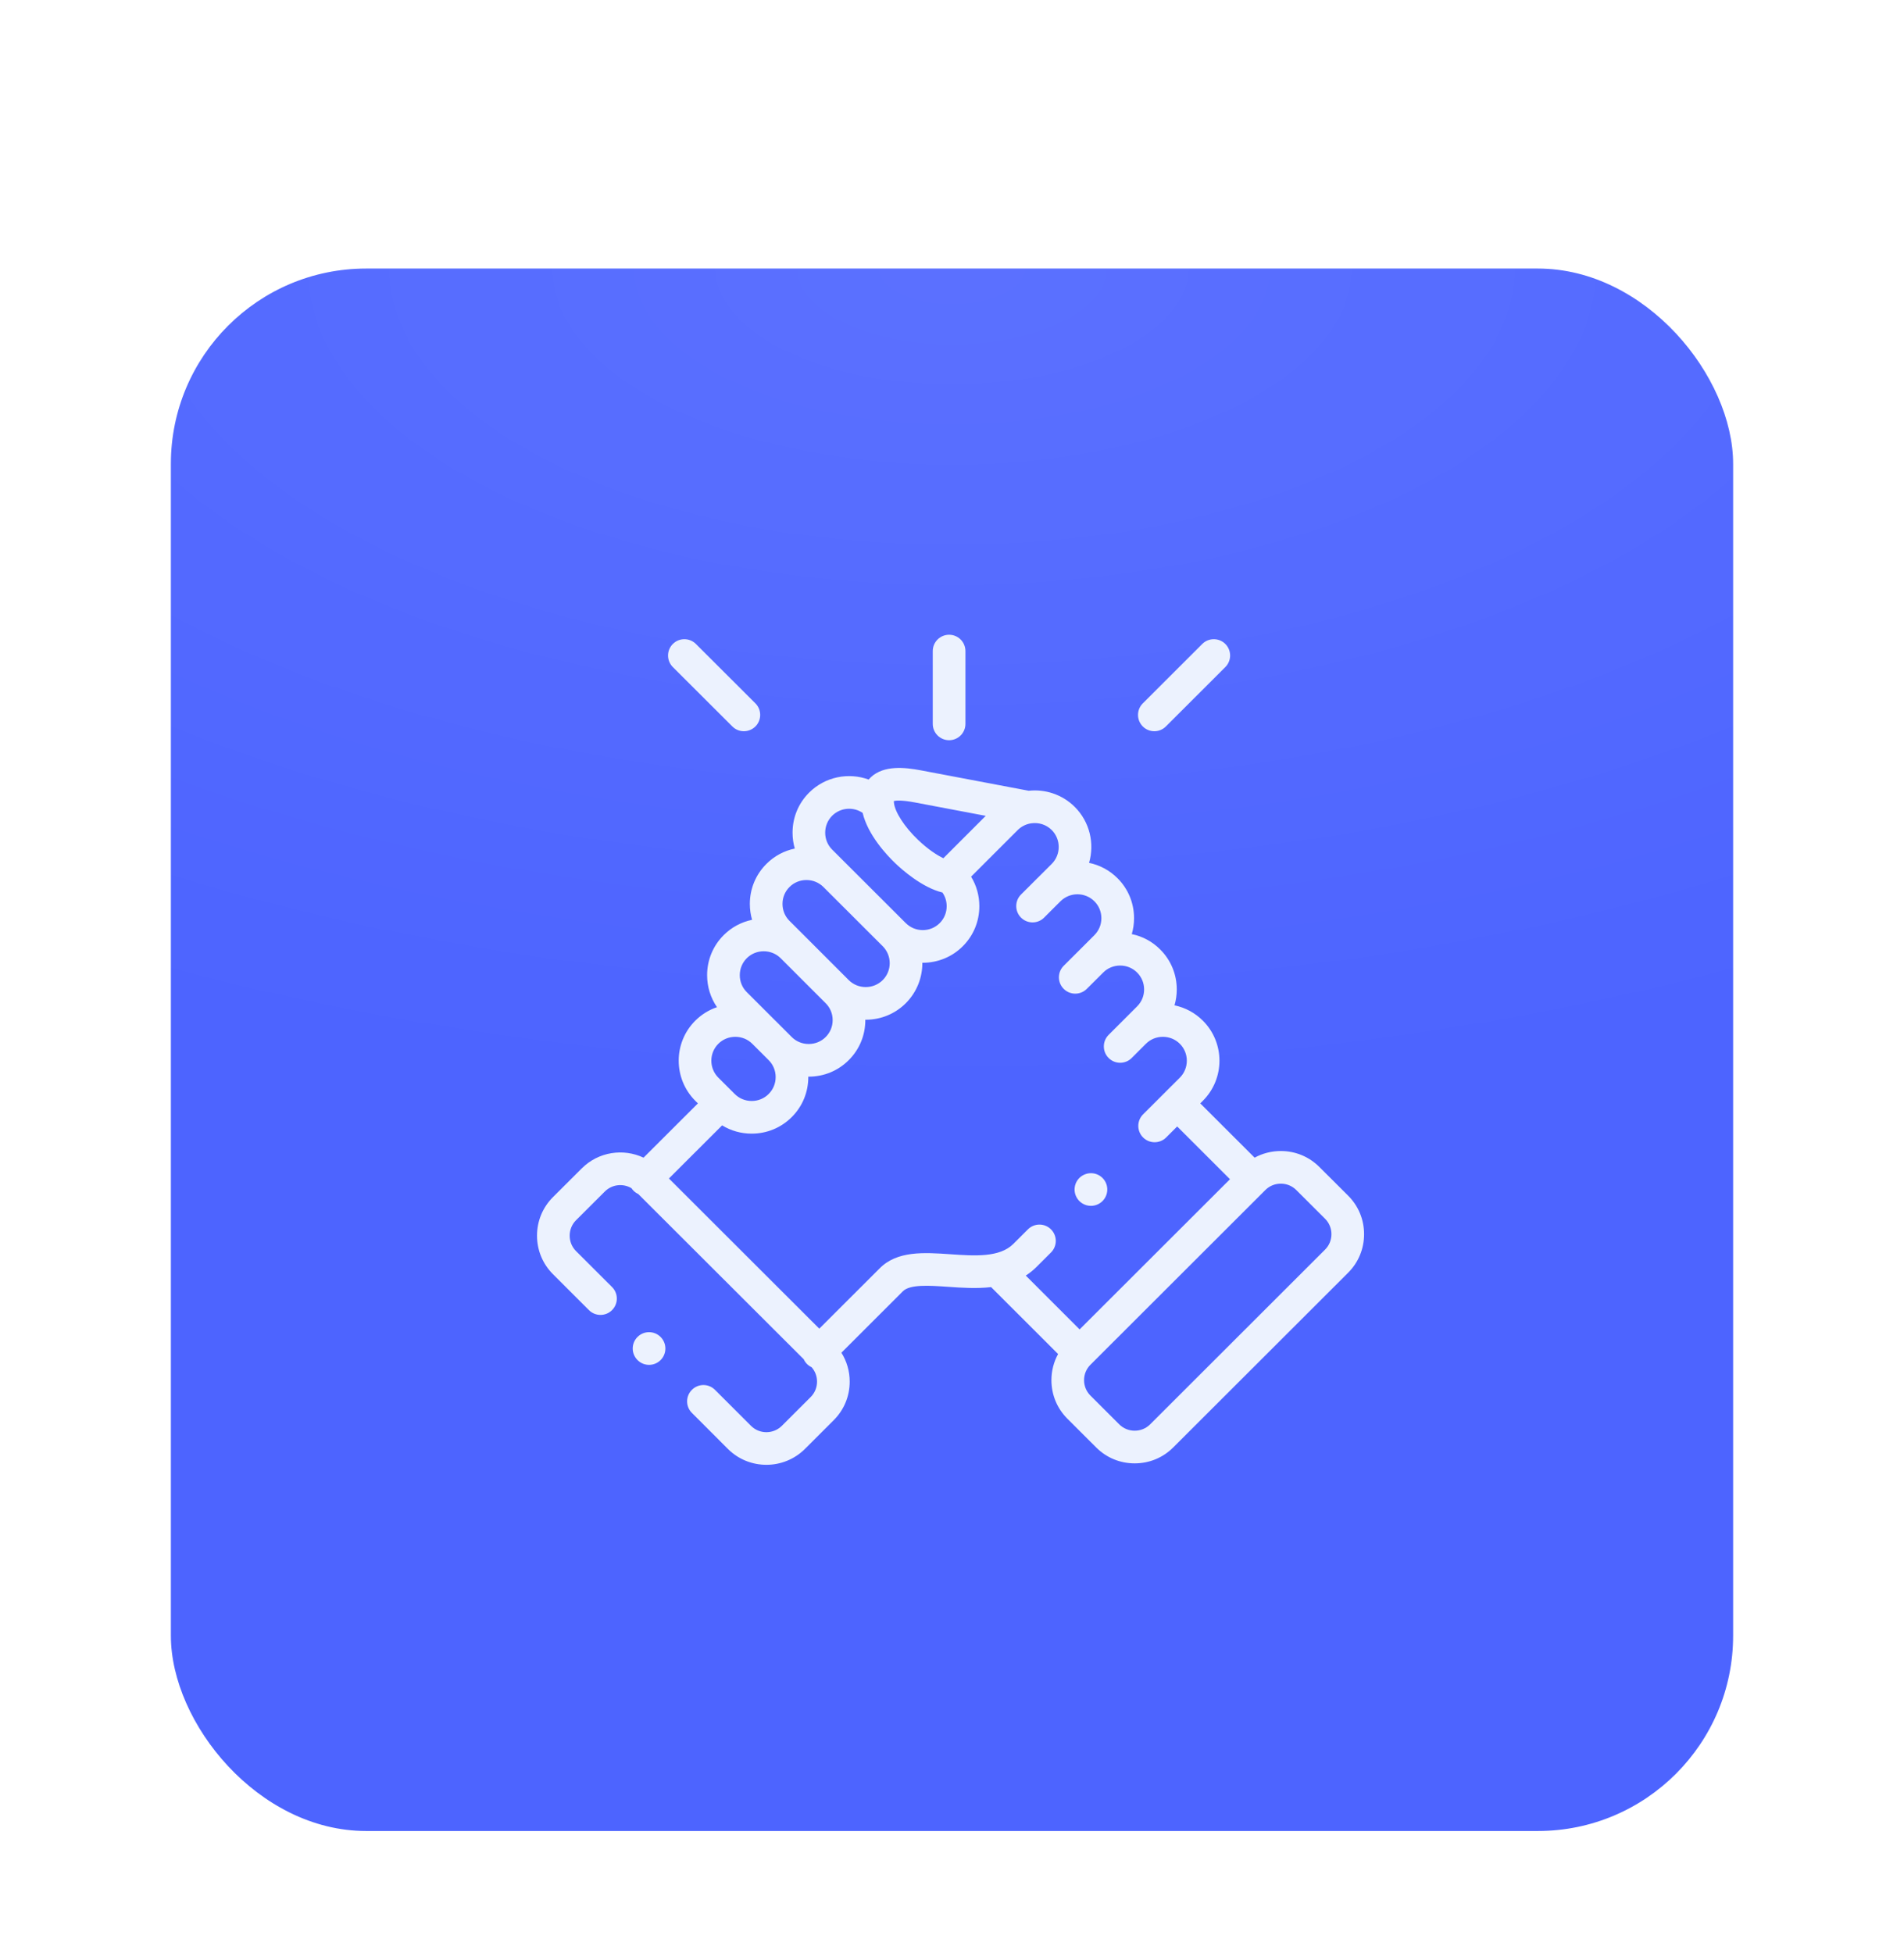
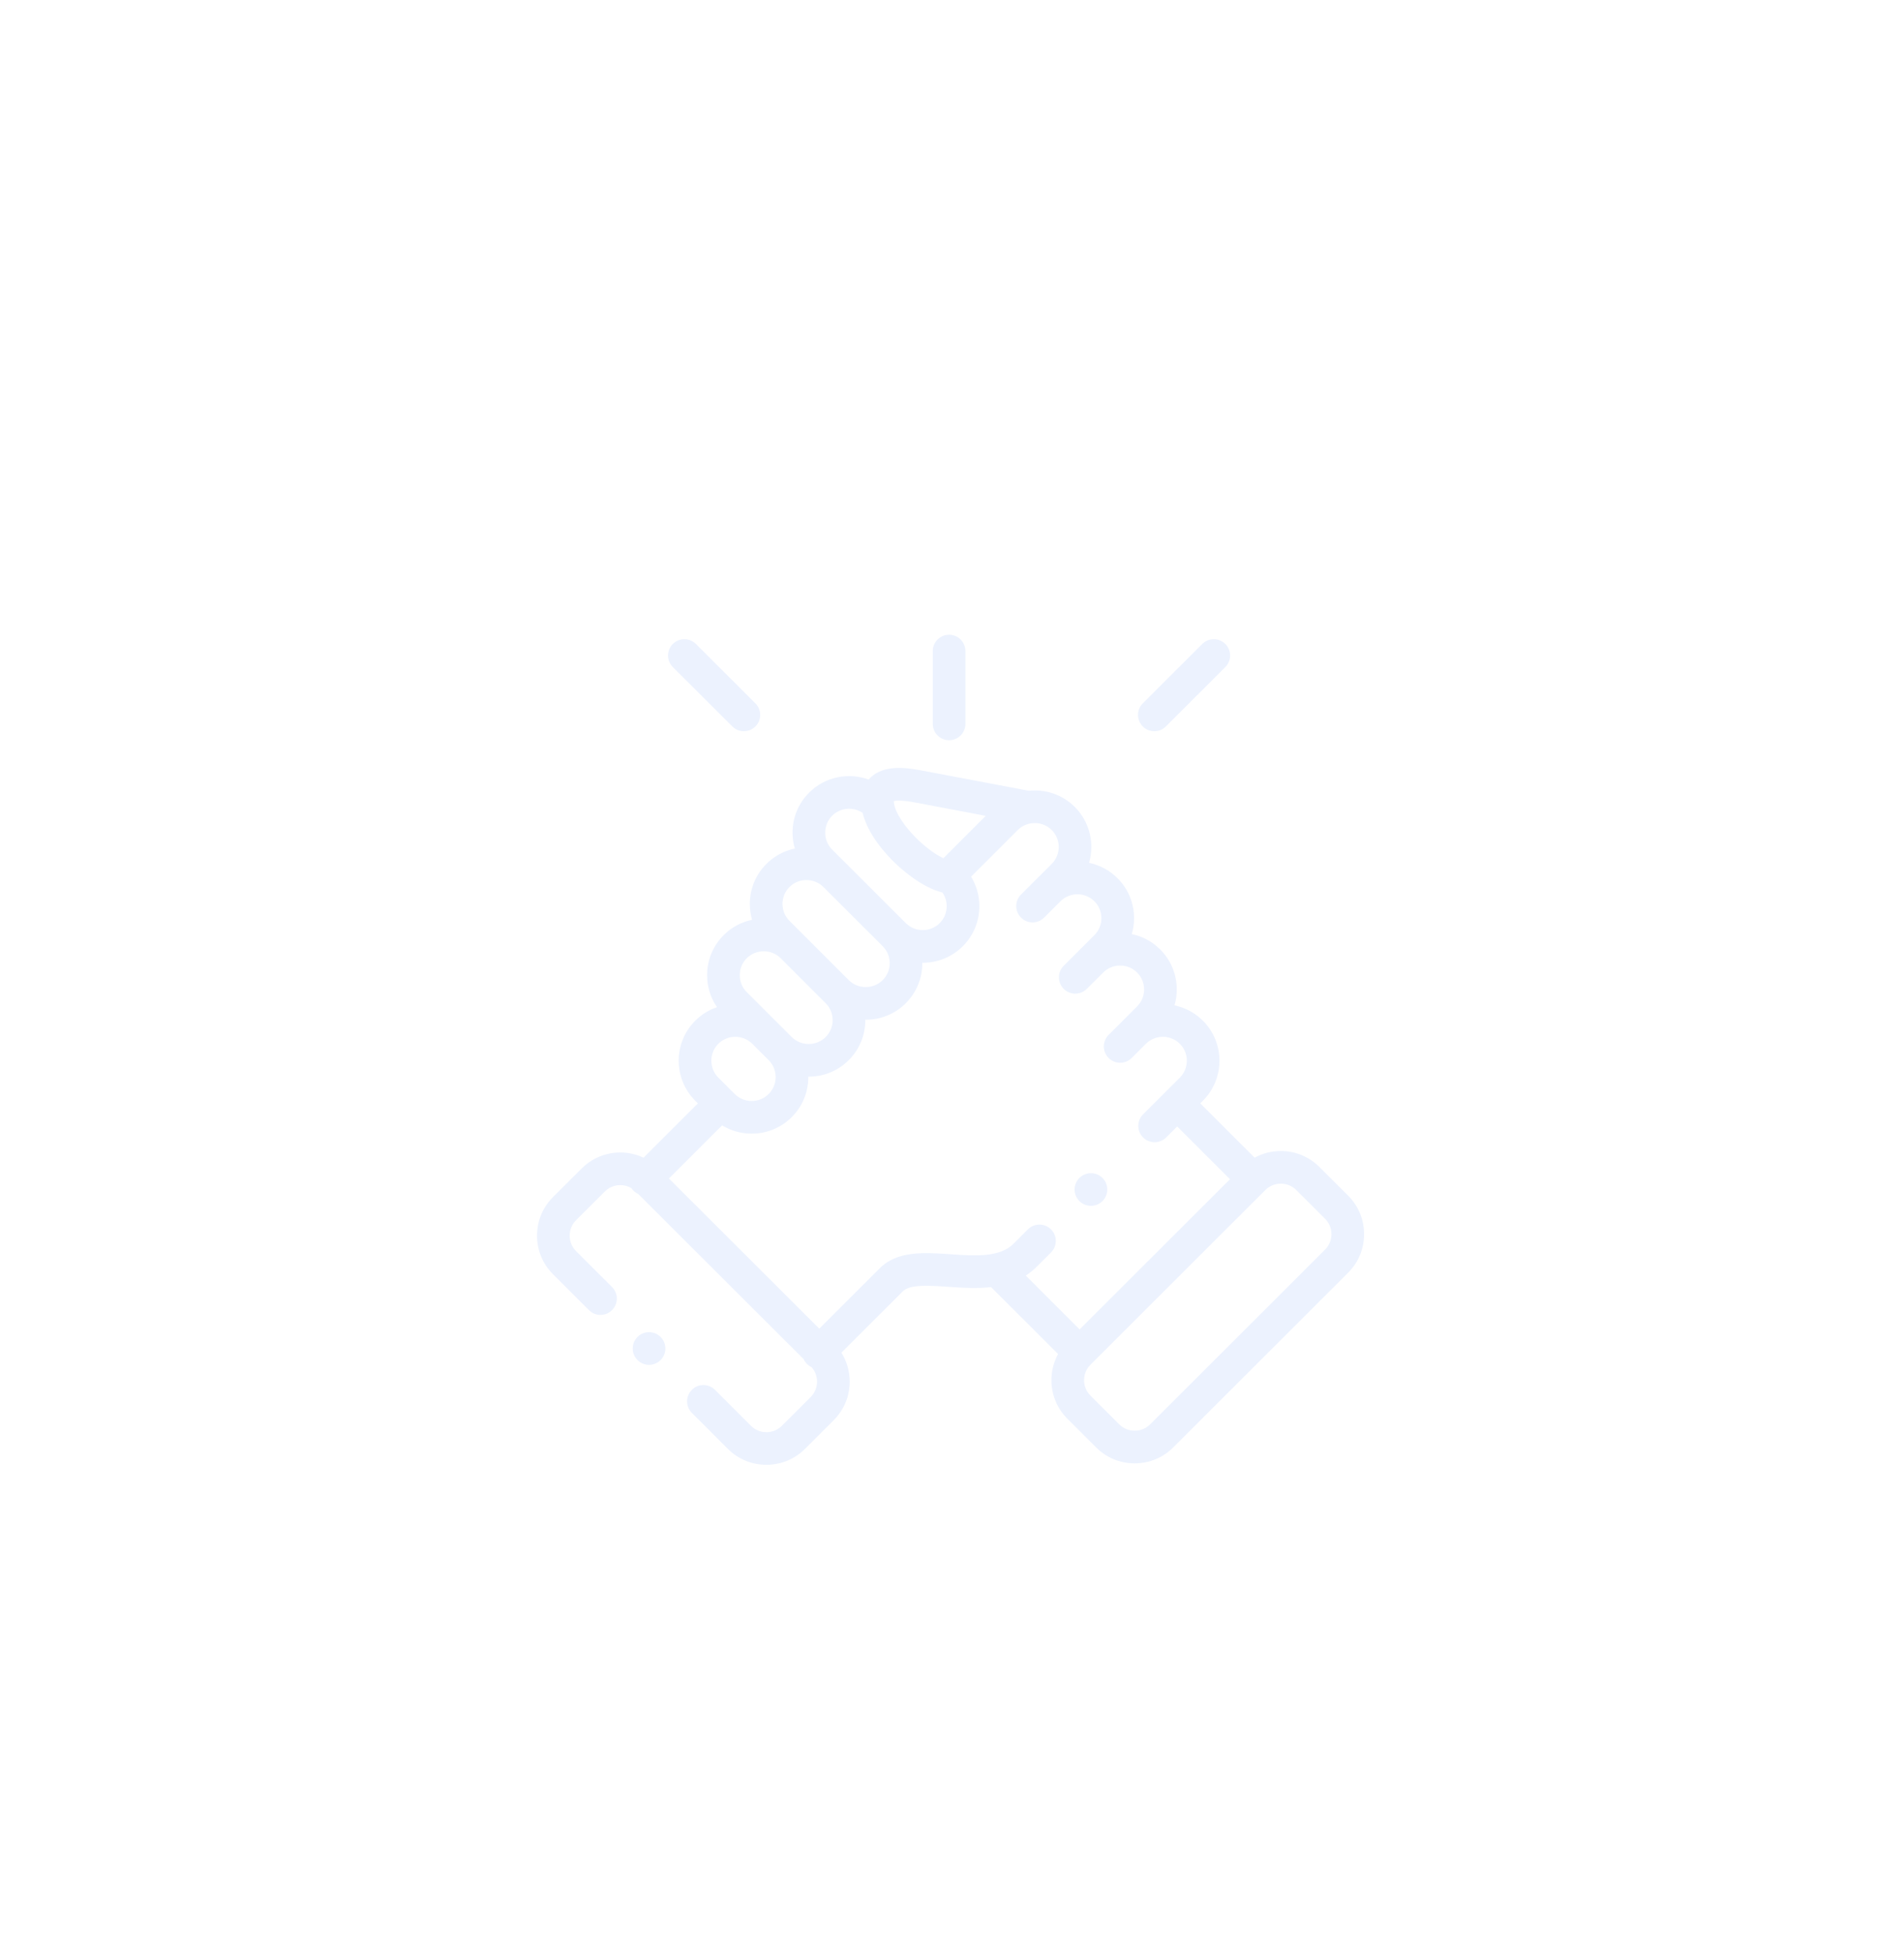
<svg xmlns="http://www.w3.org/2000/svg" width="78" height="80" viewBox="0 0 78 80" fill="none">
  <g filter="url(#filter0_dd_12277_8335)">
-     <rect x="7" y="2" width="64" height="64" rx="8" fill="#4D64FF" />
    <rect x="7" y="2" width="64" height="64" rx="8" fill="url(#paint0_radial_12277_8335)" fill-opacity="0.08" />
    <path d="M38.881 21.32C39.251 21.32 39.55 21.021 39.55 20.652V17.669C39.55 17.299 39.251 17 38.881 17C38.512 17 38.212 17.299 38.212 17.669V20.652C38.212 21.021 38.512 21.32 38.881 21.32Z" fill="#ECF2FE" />
    <path d="M55.229 39.976L54.047 38.798C53.627 38.378 53.067 38.147 52.47 38.147C52.089 38.147 51.722 38.242 51.397 38.419L49.171 36.196L49.279 36.087C50.183 35.182 50.182 33.712 49.279 32.81C48.957 32.487 48.554 32.271 48.115 32.18C48.176 31.972 48.208 31.753 48.208 31.53C48.208 30.909 47.966 30.326 47.529 29.891C47.207 29.568 46.804 29.352 46.365 29.262C46.426 29.053 46.458 28.834 46.458 28.611C46.458 27.989 46.216 27.407 45.779 26.971C45.448 26.641 45.042 26.432 44.615 26.343C44.844 25.557 44.649 24.672 44.03 24.052C43.514 23.539 42.816 23.318 42.142 23.39L37.73 22.555C37.057 22.427 36.217 22.343 35.687 22.826C35.653 22.857 35.619 22.892 35.585 22.931C34.763 22.631 33.804 22.81 33.145 23.468C32.708 23.904 32.468 24.486 32.468 25.107C32.468 25.331 32.499 25.549 32.56 25.758C32.121 25.849 31.719 26.064 31.398 26.386C30.96 26.822 30.719 27.404 30.718 28.024C30.718 28.248 30.75 28.467 30.81 28.676C30.372 28.767 29.969 28.982 29.647 29.304C29.209 29.741 28.968 30.324 28.968 30.944C28.968 31.42 29.11 31.872 29.373 32.255C29.041 32.367 28.737 32.555 28.482 32.809C27.578 33.712 27.578 35.182 28.483 36.089L28.591 36.196L26.364 38.419C25.537 38.029 24.517 38.175 23.834 38.857L22.652 40.036C22.232 40.456 22 41.016 22 41.614C22 42.211 22.232 42.771 22.652 43.191L24.127 44.665C24.389 44.926 24.812 44.925 25.073 44.664C25.334 44.403 25.334 43.979 25.073 43.718L23.597 42.245C23.43 42.078 23.338 41.853 23.338 41.614C23.338 41.374 23.43 41.15 23.597 40.983L24.779 39.804C25.075 39.509 25.527 39.465 25.87 39.67C25.894 39.707 25.922 39.741 25.954 39.773C26.011 39.831 26.077 39.875 26.146 39.907L32.926 46.676C32.958 46.747 33.002 46.813 33.06 46.871C33.116 46.927 33.18 46.97 33.248 47.002C33.392 47.164 33.471 47.371 33.471 47.592C33.471 47.832 33.379 48.056 33.211 48.224L32.03 49.403C31.681 49.751 31.113 49.751 30.766 49.404L29.29 47.929C29.029 47.667 28.606 47.667 28.345 47.929C28.083 48.19 28.083 48.613 28.345 48.874L29.821 50.351C30.255 50.784 30.826 51 31.397 51C31.968 51 32.54 50.783 32.975 50.35L34.156 49.17C34.577 48.75 34.809 48.19 34.809 47.592C34.809 47.166 34.69 46.759 34.469 46.408L36.975 43.905C36.978 43.902 36.981 43.9 36.983 43.897C37.27 43.6 38.069 43.656 38.842 43.709C39.391 43.748 40.003 43.79 40.602 43.721L43.346 46.462C43.168 46.786 43.073 47.152 43.073 47.533C43.073 48.13 43.305 48.69 43.725 49.11L44.907 50.29C45.327 50.71 45.887 50.941 46.484 50.941C47.081 50.941 47.641 50.71 48.061 50.29L55.229 43.131C55.65 42.711 55.881 42.151 55.881 41.553C55.881 40.956 55.65 40.396 55.229 39.976ZM37.481 23.869L40.382 24.418L38.646 26.154C38.377 26.025 38.009 25.784 37.605 25.398C37.052 24.869 36.657 24.258 36.621 23.877C36.621 23.877 36.621 23.877 36.621 23.877C36.621 23.877 36.621 23.876 36.621 23.876C36.618 23.849 36.617 23.827 36.618 23.811C36.705 23.789 36.938 23.766 37.481 23.869ZM34.09 24.414C34.429 24.076 34.956 24.037 35.339 24.296C35.555 25.205 36.331 26.03 36.681 26.364C36.939 26.611 37.769 27.354 38.607 27.558C38.721 27.72 38.782 27.914 38.782 28.118C38.782 28.382 38.681 28.628 38.496 28.812C38.312 28.996 38.066 29.098 37.802 29.098C37.538 29.098 37.292 28.996 37.107 28.811L37.107 28.811L37.106 28.811L34.09 25.8C33.907 25.617 33.805 25.37 33.805 25.107C33.805 24.844 33.907 24.598 34.09 24.414ZM32.343 27.332C32.527 27.148 32.773 27.047 33.037 27.047C33.3 27.047 33.547 27.148 33.733 27.333L36.161 29.757C36.544 30.14 36.544 30.763 36.163 31.145C35.977 31.329 35.73 31.431 35.466 31.431C35.202 31.431 34.954 31.329 34.77 31.146L34.77 31.146L32.928 29.304C32.925 29.301 32.922 29.298 32.919 29.295L32.342 28.719C32.157 28.535 32.056 28.288 32.056 28.025C32.056 27.762 32.157 27.517 32.343 27.332ZM30.592 30.25C30.776 30.066 31.023 29.965 31.287 29.965C31.549 29.965 31.794 30.065 31.977 30.245L33.825 32.093C34.01 32.276 34.111 32.522 34.111 32.785C34.111 33.048 34.01 33.294 33.825 33.478C33.641 33.662 33.394 33.763 33.13 33.763C32.866 33.763 32.619 33.662 32.434 33.478L31.765 32.809C31.764 32.809 31.764 32.809 31.764 32.809L30.592 31.638C30.407 31.454 30.306 31.207 30.306 30.944C30.306 30.681 30.407 30.435 30.592 30.25ZM29.427 33.755C29.612 33.571 29.859 33.469 30.123 33.469C30.387 33.469 30.634 33.571 30.819 33.755L31.49 34.425C31.674 34.609 31.776 34.855 31.776 35.118C31.776 35.381 31.674 35.627 31.488 35.812C31.305 35.996 31.058 36.097 30.794 36.097C30.53 36.097 30.284 35.996 30.098 35.81L30.014 35.727C30.013 35.725 30.012 35.724 30.011 35.723C30.01 35.722 30.009 35.721 30.008 35.72L29.428 35.142C29.046 34.759 29.045 34.137 29.427 33.755ZM43.056 41.356C42.795 41.095 42.372 41.095 42.11 41.356L41.515 41.95C40.95 42.515 39.925 42.444 38.935 42.375C37.859 42.301 36.746 42.224 36.027 42.963L33.563 45.423L27.403 39.272L29.583 37.096C29.944 37.317 30.359 37.435 30.794 37.435C31.416 37.435 31.998 37.194 32.434 36.758C32.872 36.322 33.113 35.739 33.113 35.118C33.113 35.112 33.113 35.106 33.113 35.101C33.119 35.101 33.125 35.101 33.13 35.101C33.751 35.101 34.333 34.861 34.769 34.425C35.207 33.989 35.449 33.407 35.449 32.785C35.449 32.779 35.448 32.774 35.448 32.768C35.454 32.768 35.46 32.769 35.466 32.769C36.087 32.769 36.669 32.529 37.108 32.092C37.563 31.635 37.789 31.035 37.785 30.435C37.79 30.435 37.796 30.436 37.802 30.436C38.424 30.435 39.007 30.195 39.443 29.758C39.88 29.321 40.12 28.739 40.12 28.118C40.12 27.684 40.002 27.269 39.782 26.909L41.693 24.999C41.835 24.858 42.011 24.769 42.195 24.732C42.215 24.73 42.234 24.727 42.254 24.723C42.549 24.682 42.859 24.773 43.085 24.998C43.467 25.381 43.467 26.004 43.086 26.386L42.504 26.966C42.502 26.968 42.5 26.969 42.498 26.971L41.828 27.64C41.567 27.901 41.566 28.325 41.827 28.586C42.089 28.848 42.512 28.848 42.773 28.587L43.357 28.003C43.358 28.003 43.358 28.003 43.358 28.003L43.446 27.915C43.83 27.535 44.451 27.536 44.834 27.918C45.018 28.102 45.12 28.348 45.12 28.611C45.12 28.874 45.018 29.119 44.833 29.305L44.247 29.891C44.247 29.891 44.247 29.891 44.247 29.891L43.577 30.559C43.315 30.819 43.314 31.243 43.575 31.504C43.836 31.766 44.259 31.767 44.521 31.506L45.194 30.836C45.378 30.651 45.625 30.55 45.888 30.55C46.152 30.55 46.399 30.651 46.584 30.837C46.769 31.021 46.87 31.267 46.87 31.53C46.87 31.793 46.769 32.038 46.583 32.223L45.416 33.39C45.155 33.651 45.155 34.075 45.416 34.336C45.547 34.467 45.718 34.532 45.889 34.532C46.06 34.532 46.232 34.467 46.362 34.336L46.934 33.764C46.937 33.761 46.941 33.758 46.944 33.755C47.128 33.57 47.375 33.469 47.638 33.469C47.902 33.469 48.149 33.57 48.334 33.755C48.716 34.137 48.715 34.759 48.334 35.142L47.752 35.722C47.752 35.722 47.752 35.723 47.752 35.723C47.751 35.723 47.751 35.723 47.751 35.724L46.828 36.645C46.567 36.906 46.566 37.33 46.828 37.591C46.958 37.722 47.129 37.787 47.301 37.787C47.472 37.787 47.643 37.722 47.773 37.592L48.225 37.141L50.388 39.302L44.228 45.454L42.022 43.249C42.175 43.15 42.323 43.034 42.461 42.896L43.056 42.302C43.317 42.041 43.317 41.618 43.056 41.356ZM54.284 42.184L47.116 49.344C46.948 49.511 46.724 49.603 46.484 49.603C46.244 49.603 46.02 49.511 45.852 49.344L44.67 48.163C44.503 47.996 44.41 47.772 44.41 47.533C44.41 47.294 44.503 47.07 44.67 46.903L51.838 39.744C52.006 39.576 52.23 39.484 52.47 39.484C52.71 39.484 52.934 39.576 53.103 39.744L54.284 40.922C54.452 41.09 54.544 41.314 54.544 41.553C54.544 41.793 54.452 42.017 54.284 42.184Z" fill="#ECF2FE" />
    <path d="M30.001 20.756C30.132 20.887 30.302 20.952 30.473 20.952C30.645 20.952 30.816 20.886 30.947 20.756C31.208 20.494 31.207 20.071 30.946 19.81L28.509 17.378C28.247 17.117 27.824 17.117 27.563 17.378C27.302 17.64 27.303 18.063 27.564 18.324L30.001 20.756Z" fill="#ECF2FE" />
    <path d="M47.289 20.952C47.46 20.952 47.631 20.887 47.762 20.756L50.197 18.324C50.458 18.063 50.459 17.64 50.198 17.378C49.937 17.117 49.513 17.117 49.252 17.378L46.817 19.81C46.555 20.071 46.555 20.494 46.816 20.756C46.947 20.887 47.118 20.952 47.289 20.952Z" fill="#ECF2FE" />
    <path d="M26.112 45.767C25.853 46.031 25.857 46.454 26.12 46.713L26.122 46.715C26.252 46.843 26.421 46.906 26.59 46.906C26.763 46.906 26.936 46.839 27.067 46.706C27.326 46.443 27.321 46.018 27.058 45.759C26.795 45.5 26.371 45.504 26.112 45.767Z" fill="#ECF2FE" />
    <path d="M44.692 40.393C44.794 40.393 44.897 40.37 44.994 40.321C45.324 40.154 45.456 39.752 45.29 39.422C45.123 39.093 44.721 38.96 44.392 39.127L44.388 39.128C44.058 39.295 43.927 39.696 44.094 40.026C44.211 40.259 44.447 40.393 44.692 40.393Z" fill="#ECF2FE" />
  </g>
  <defs>
    <filter id="filter0_dd_12277_8335" x="0" y="0" width="78" height="80" filterUnits="userSpaceOnUse" color-interpolation-filters="sRGB">
      <feFlood flood-opacity="0" result="BackgroundImageFix" />
      <feColorMatrix in="SourceAlpha" type="matrix" values="0 0 0 0 0 0 0 0 0 0 0 0 0 0 0 0 0 0 127 0" result="hardAlpha" />
      <feOffset dy="2" />
      <feGaussianBlur stdDeviation="2" />
      <feColorMatrix type="matrix" values="0 0 0 0 0 0 0 0 0 0 0 0 0 0 0 0 0 0 0.1 0" />
      <feBlend mode="normal" in2="BackgroundImageFix" result="effect1_dropShadow_12277_8335" />
      <feColorMatrix in="SourceAlpha" type="matrix" values="0 0 0 0 0 0 0 0 0 0 0 0 0 0 0 0 0 0 127 0" result="hardAlpha" />
      <feOffset dy="7" />
      <feGaussianBlur stdDeviation="3.5" />
      <feColorMatrix type="matrix" values="0 0 0 0 0 0 0 0 0 0 0 0 0 0 0 0 0 0 0.09 0" />
      <feBlend mode="normal" in2="effect1_dropShadow_12277_8335" result="effect2_dropShadow_12277_8335" />
      <feBlend mode="normal" in="SourceGraphic" in2="effect2_dropShadow_12277_8335" result="shape" />
    </filter>
    <radialGradient id="paint0_radial_12277_8335" cx="0" cy="0" r="1" gradientUnits="userSpaceOnUse" gradientTransform="translate(39 2) rotate(90) scale(33.5 68.834)">
      <stop stop-color="white" />
      <stop offset="1" stop-color="white" stop-opacity="0" />
    </radialGradient>
  </defs>
</svg>